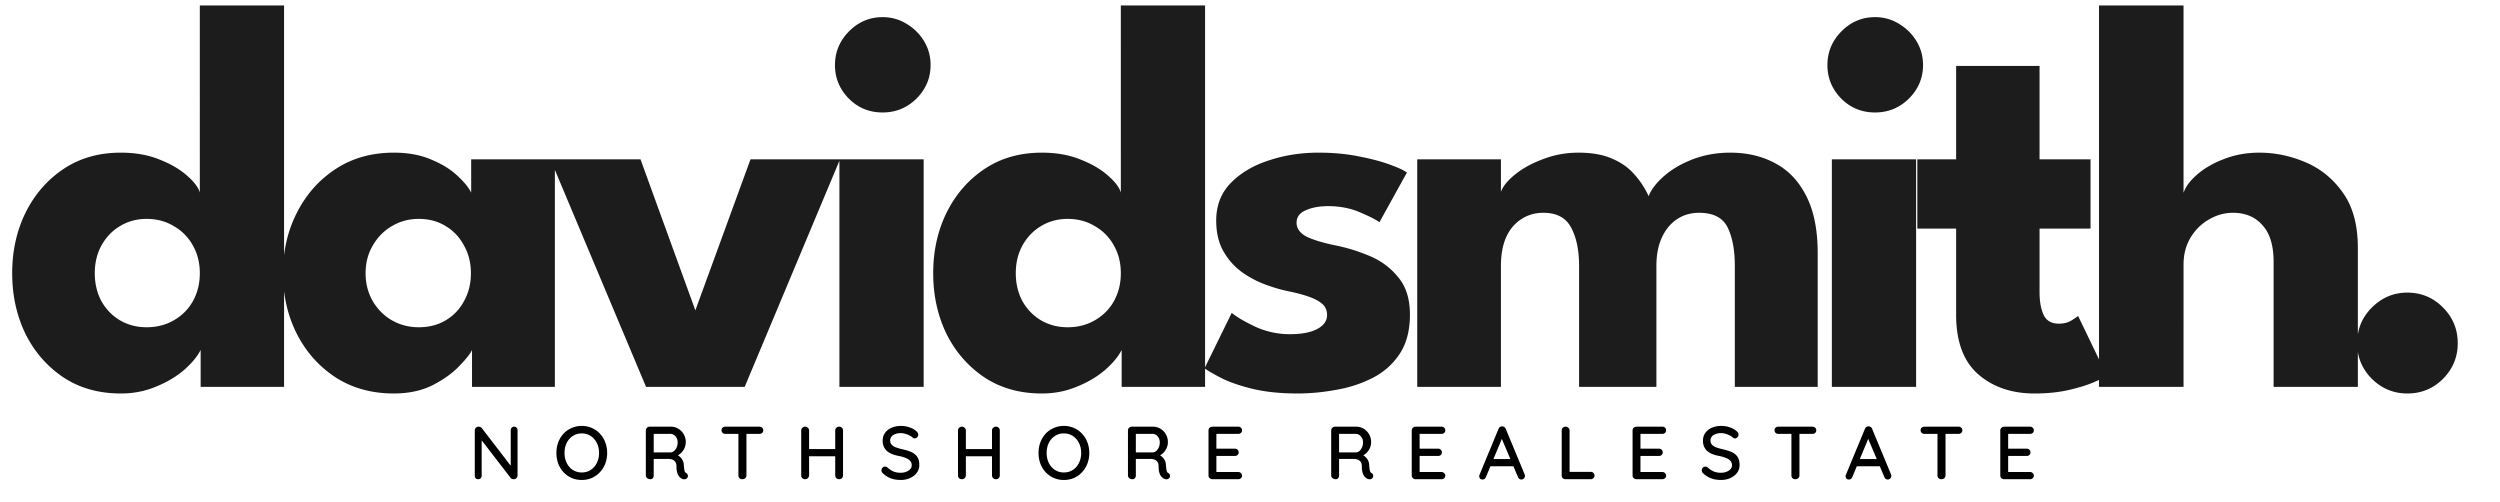
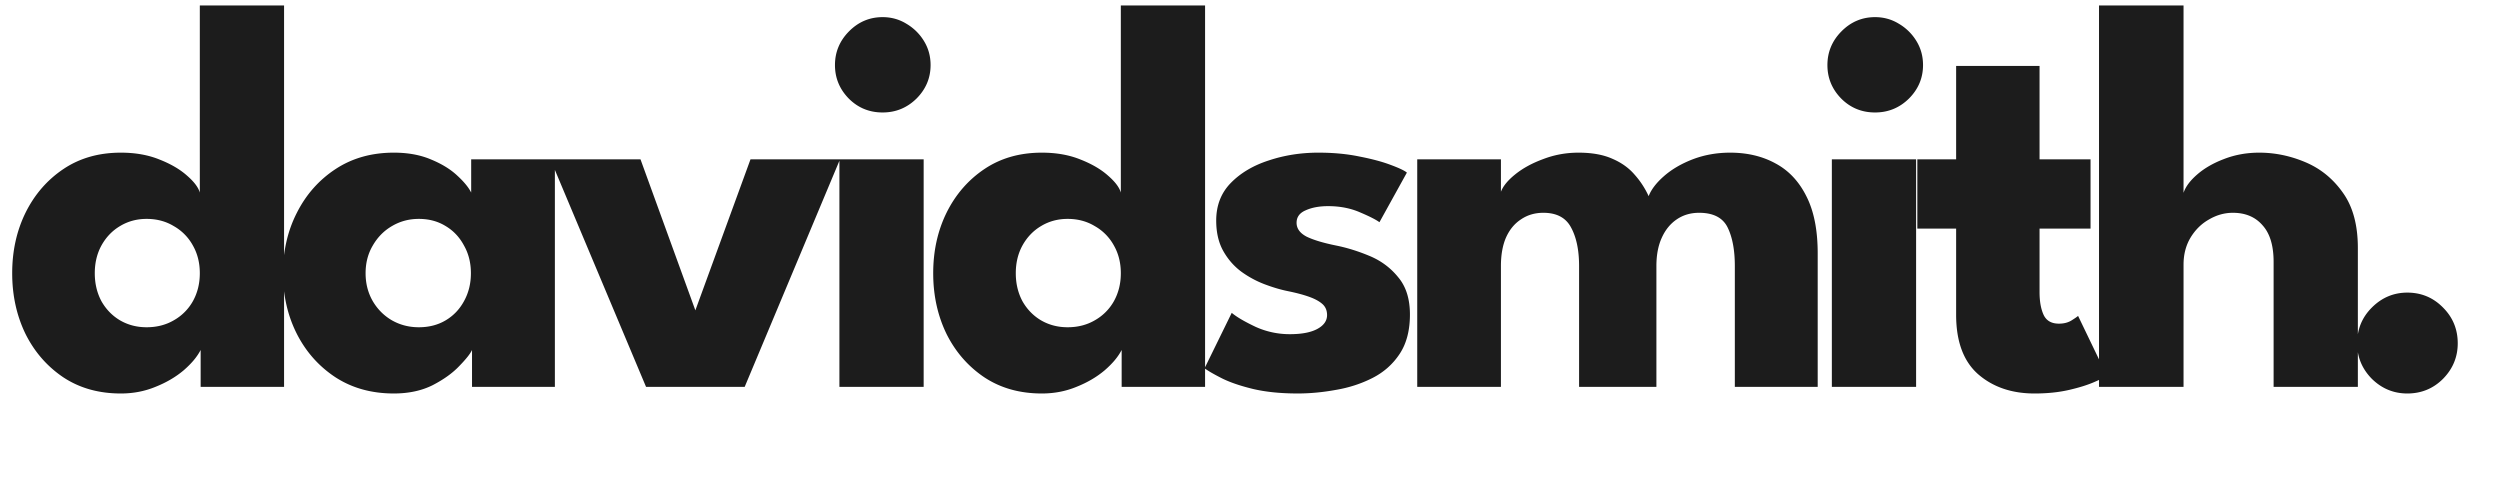
<svg xmlns="http://www.w3.org/2000/svg" width="433" height="87" fill="none">
-   <path fill="#000" d="M89.055 73.9a.52.52 0 0 1 .416.182.582.582 0 0 1 .169.429v7.826c0 .19-.065.351-.195.481a.634.634 0 0 1-.468.182.91.91 0 0 1-.286-.052.515.515 0 0 1-.221-.143l-5.343-6.929.299-.169v6.695a.61.61 0 0 1-.17.429.581.581 0 0 1-.428.169.598.598 0 0 1-.442-.169.638.638 0 0 1-.156-.429v-7.839c0-.2.065-.36.195-.481a.662.662 0 0 1 .468-.182c.095 0 .195.022.299.065a.438.438 0 0 1 .247.169l5.213 6.786-.195.182v-6.591c0-.173.056-.316.169-.429a.56.56 0 0 1 .429-.182zm16.105 4.55a5.16 5.16 0 0 1-.325 1.846 4.487 4.487 0 0 1-.923 1.482c-.39.425-.853.758-1.391 1.001a4.377 4.377 0 0 1-1.768.351 4.349 4.349 0 0 1-1.755-.351 4.377 4.377 0 0 1-1.404-1.001 4.619 4.619 0 0 1-.91-1.482 5.36 5.36 0 0 1-.312-1.846c0-.659.104-1.27.312-1.833.217-.572.52-1.07.91-1.495a4.212 4.212 0 0 1 1.404-.988 4.214 4.214 0 0 1 1.755-.364c.642 0 1.231.121 1.768.364a4.069 4.069 0 0 1 1.391.988c.399.425.707.923.923 1.495.217.563.325 1.174.325 1.833zm-1.404 0c0-.641-.13-1.218-.39-1.729a2.978 2.978 0 0 0-1.053-1.209c-.45-.295-.97-.442-1.56-.442-.58 0-1.096.147-1.547.442-.45.295-.801.698-1.053 1.209-.251.503-.377 1.079-.377 1.729 0 .641.126 1.218.377 1.729.252.511.603.914 1.053 1.209.451.295.967.442 1.547.442.59 0 1.11-.147 1.56-.442a2.978 2.978 0 0 0 1.053-1.209c.26-.511.39-1.088.39-1.729zm8.882 4.55a.864.864 0 0 1-.546-.182.603.603 0 0 1-.234-.481v-7.774c0-.19.065-.347.195-.468a.638.638 0 0 1 .468-.195h3.666c.468 0 .897.117 1.287.351.39.225.702.542.936.949.243.399.364.858.364 1.378 0 .347-.069.68-.208 1.001-.138.312-.325.59-.559.832a2.32 2.32 0 0 1-.793.546l-.143-.247c.269.095.503.234.702.416.2.173.356.381.468.624.122.234.187.503.195.806l.065.676c.026.173.061.316.104.429a.49.49 0 0 0 .234.26.55.55 0 0 1 .286.39.507.507 0 0 1-.104.468.555.555 0 0 1-.299.208.95.95 0 0 1-.351.013 1.327 1.327 0 0 1-.312-.104 2.273 2.273 0 0 1-.429-.364 1.912 1.912 0 0 1-.338-.676c-.086-.286-.13-.663-.13-1.131 0-.217-.034-.403-.104-.559a.96.96 0 0 0-.286-.377 1.061 1.061 0 0 0-.429-.221 1.8 1.8 0 0 0-.546-.078h-2.756l.182-.26v3.107c0 .19-.052.351-.156.481a.535.535 0 0 1-.429.182zm.416-4.641h3.107a.97.97 0 0 0 .572-.234 1.61 1.61 0 0 0 .455-.624c.122-.26.182-.555.182-.884 0-.416-.125-.763-.377-1.04-.242-.286-.533-.429-.871-.429h-3.042l.143-.338v3.822l-.169-.273zM128.583 83a.713.713 0 0 1-.507-.182.68.68 0 0 1-.182-.481V74.55h1.391v7.787c0 .19-.069.351-.208.481a.695.695 0 0 1-.494.182zm-2.951-7.852a.69.69 0 0 1-.468-.169.611.611 0 0 1-.195-.468c0-.182.065-.33.195-.442a.69.69 0 0 1 .468-.169h5.915c.182 0 .334.06.455.182.13.113.195.26.195.442 0 .19-.065.342-.195.455a.642.642 0 0 1-.455.169h-5.915zm13.841-1.248c.173 0 .325.065.455.195a.596.596 0 0 1 .208.468v7.774a.682.682 0 0 1-.221.481.662.662 0 0 1-.468.182c-.2 0-.364-.06-.494-.182a.675.675 0 0 1-.182-.481v-7.774c0-.19.065-.347.195-.468a.686.686 0 0 1 .507-.195zm5.863 0a.644.644 0 0 1 .676.663v7.774c0 .19-.065.351-.195.481-.122.121-.286.182-.494.182a.662.662 0 0 1-.468-.182.654.654 0 0 1-.195-.481v-7.774c0-.19.065-.347.195-.468a.681.681 0 0 1 .481-.195zm-5.915 3.874h5.928l-.013 1.248h-5.928l.013-1.248zm16.591 5.356c-.624 0-1.179-.087-1.664-.26a4.177 4.177 0 0 1-1.391-.858.74.74 0 0 1-.221-.247.794.794 0 0 1-.065-.312c0-.165.06-.312.182-.442a.596.596 0 0 1 .455-.195c.138 0 .268.048.39.143a3.74 3.74 0 0 0 1.027.689c.364.156.788.234 1.274.234.346 0 .663-.056.949-.169.294-.113.528-.264.702-.455a.957.957 0 0 0 .26-.663c0-.312-.091-.568-.273-.767-.174-.208-.429-.377-.767-.507a6.414 6.414 0 0 0-1.196-.351 5.996 5.996 0 0 1-1.17-.325 3.172 3.172 0 0 1-.871-.52 2.213 2.213 0 0 1-.559-.767 2.525 2.525 0 0 1-.195-1.027c0-.529.138-.984.416-1.365a2.692 2.692 0 0 1 1.131-.884c.476-.208 1.014-.312 1.612-.312.546 0 1.057.087 1.534.26.476.165.862.39 1.157.676.208.182.312.377.312.585a.64.64 0 0 1-.195.442.57.57 0 0 1-.429.195.482.482 0 0 1-.312-.104 1.88 1.88 0 0 0-.559-.39 4.164 4.164 0 0 0-.754-.299 2.623 2.623 0 0 0-.754-.117c-.39 0-.724.056-1.001.169-.278.104-.49.251-.637.442a.997.997 0 0 0-.221.65c0 .295.082.537.247.728.173.19.411.347.715.468.303.113.65.217 1.04.312.476.104.901.221 1.274.351.381.13.702.299.962.507.26.2.459.45.598.754.138.303.208.68.208 1.131 0 .52-.148.975-.442 1.365-.295.39-.685.693-1.17.91a3.822 3.822 0 0 1-1.599.325zm10.614-9.23c.173 0 .325.065.455.195a.596.596 0 0 1 .208.468v7.774a.682.682 0 0 1-.221.481.662.662 0 0 1-.468.182c-.2 0-.364-.06-.494-.182a.675.675 0 0 1-.182-.481v-7.774c0-.19.065-.347.195-.468a.686.686 0 0 1 .507-.195zm5.863 0a.644.644 0 0 1 .676.663v7.774c0 .19-.065.351-.195.481-.122.121-.286.182-.494.182a.662.662 0 0 1-.468-.182.654.654 0 0 1-.195-.481v-7.774c0-.19.065-.347.195-.468a.681.681 0 0 1 .481-.195zm-5.915 3.874h5.928l-.013 1.248h-5.928l.013-1.248zm22.09.676a5.16 5.16 0 0 1-.325 1.846 4.504 4.504 0 0 1-.923 1.482c-.39.425-.854.758-1.391 1.001a4.38 4.38 0 0 1-1.768.351 4.345 4.345 0 0 1-1.755-.351 4.384 4.384 0 0 1-1.404-1.001 4.624 4.624 0 0 1-.91-1.482 5.36 5.36 0 0 1-.312-1.846c0-.659.104-1.27.312-1.833.217-.572.52-1.07.91-1.495a4.218 4.218 0 0 1 1.404-.988 4.211 4.211 0 0 1 1.755-.364 4.24 4.24 0 0 1 1.768.364 4.078 4.078 0 0 1 1.391.988c.399.425.706.923.923 1.495.217.563.325 1.174.325 1.833zm-1.404 0c0-.641-.13-1.218-.39-1.729a2.978 2.978 0 0 0-1.053-1.209c-.451-.295-.971-.442-1.56-.442a2.76 2.76 0 0 0-1.547.442 2.978 2.978 0 0 0-1.053 1.209c-.251.503-.377 1.079-.377 1.729 0 .641.126 1.218.377 1.729.251.511.602.914 1.053 1.209a2.76 2.76 0 0 0 1.547.442c.589 0 1.109-.147 1.56-.442a2.978 2.978 0 0 0 1.053-1.209c.26-.511.39-1.088.39-1.729zm8.882 4.55a.864.864 0 0 1-.546-.182.603.603 0 0 1-.234-.481v-7.774c0-.19.065-.347.195-.468a.638.638 0 0 1 .468-.195h3.666c.468 0 .897.117 1.287.351.39.225.702.542.936.949.243.399.364.858.364 1.378 0 .347-.069.68-.208 1.001-.138.312-.325.59-.559.832a2.32 2.32 0 0 1-.793.546l-.143-.247c.269.095.503.234.702.416.2.173.356.381.468.624.122.234.187.503.195.806l.065.676c.026.173.061.316.104.429a.49.49 0 0 0 .234.26.55.55 0 0 1 .286.39.507.507 0 0 1-.104.468.555.555 0 0 1-.299.208.95.95 0 0 1-.351.013 1.327 1.327 0 0 1-.312-.104 2.273 2.273 0 0 1-.429-.364 1.912 1.912 0 0 1-.338-.676c-.086-.286-.13-.663-.13-1.131 0-.217-.034-.403-.104-.559a.96.96 0 0 0-.286-.377 1.061 1.061 0 0 0-.429-.221 1.8 1.8 0 0 0-.546-.078h-2.756l.182-.26v3.107c0 .19-.052.351-.156.481a.535.535 0 0 1-.429.182zm.416-4.641h3.107a.97.97 0 0 0 .572-.234 1.61 1.61 0 0 0 .455-.624c.122-.26.182-.555.182-.884 0-.416-.125-.763-.377-1.04-.242-.286-.533-.429-.871-.429h-3.042l.143-.338v3.822l-.169-.273zm13.418-4.459h4.498c.182 0 .334.06.455.182.13.121.195.273.195.455s-.065.33-.195.442a.642.642 0 0 1-.455.169h-3.926l.13-.221v2.912l-.117-.13h3.328c.182 0 .334.06.455.182a.61.61 0 0 1 .195.468c0 .182-.065.33-.195.442a.642.642 0 0 1-.455.169h-3.302l.091-.117v3.003l-.091-.104h3.887c.182 0 .334.065.455.195.13.121.195.264.195.429a.596.596 0 0 1-.195.455.642.642 0 0 1-.455.169h-4.498a.662.662 0 0 1-.468-.182.654.654 0 0 1-.195-.481v-7.774c0-.19.065-.347.195-.468a.638.638 0 0 1 .468-.195zm21.367 9.1a.864.864 0 0 1-.546-.182.603.603 0 0 1-.234-.481v-7.774c0-.19.065-.347.195-.468a.638.638 0 0 1 .468-.195h3.666c.468 0 .897.117 1.287.351.39.225.702.542.936.949.243.399.364.858.364 1.378 0 .347-.069.68-.208 1.001-.138.312-.325.59-.559.832a2.32 2.32 0 0 1-.793.546l-.143-.247c.269.095.503.234.702.416.2.173.356.381.468.624.122.234.187.503.195.806l.065.676c.026.173.061.316.104.429a.49.49 0 0 0 .234.26.55.55 0 0 1 .286.39.507.507 0 0 1-.104.468.555.555 0 0 1-.299.208.95.95 0 0 1-.351.013 1.327 1.327 0 0 1-.312-.104 2.273 2.273 0 0 1-.429-.364 1.912 1.912 0 0 1-.338-.676c-.086-.286-.13-.663-.13-1.131 0-.217-.034-.403-.104-.559a.96.96 0 0 0-.286-.377 1.061 1.061 0 0 0-.429-.221 1.8 1.8 0 0 0-.546-.078h-2.756l.182-.26v3.107c0 .19-.052.351-.156.481a.535.535 0 0 1-.429.182zm.416-4.641h3.107a.97.97 0 0 0 .572-.234 1.61 1.61 0 0 0 .455-.624c.122-.26.182-.555.182-.884 0-.416-.125-.763-.377-1.04-.242-.286-.533-.429-.871-.429h-3.042l.143-.338v3.822l-.169-.273zm13.418-4.459h4.498c.182 0 .334.06.455.182.13.121.195.273.195.455s-.065.33-.195.442a.642.642 0 0 1-.455.169h-3.926l.13-.221v2.912l-.117-.13h3.328c.182 0 .334.06.455.182a.61.61 0 0 1 .195.468c0 .182-.065.33-.195.442a.642.642 0 0 1-.455.169h-3.302l.091-.117v3.003l-.091-.104h3.887c.182 0 .334.065.455.195.13.121.195.264.195.429a.596.596 0 0 1-.195.455.642.642 0 0 1-.455.169h-4.498a.662.662 0 0 1-.468-.182.654.654 0 0 1-.195-.481v-7.774c0-.19.065-.347.195-.468a.638.638 0 0 1 .468-.195zm15.117 1.69-2.925 7.02a.702.702 0 0 1-.234.325.57.57 0 0 1-.351.117c-.191 0-.334-.052-.429-.156a.672.672 0 0 1-.156-.416c0-.06.013-.13.039-.208l3.302-7.982a.734.734 0 0 1 .26-.338.63.63 0 0 1 .39-.104c.13 0 .251.039.364.117a.673.673 0 0 1 .247.325l3.263 7.865a.709.709 0 0 1 .052.26c0 .19-.065.347-.195.468a.595.595 0 0 1-.416.169.626.626 0 0 1-.364-.117.805.805 0 0 1-.234-.325l-2.951-6.981.338-.039zm-2.405 5.174.585-1.248h3.679l.221 1.248h-4.485zm17.629.962c.182 0 .334.06.455.182.13.121.195.273.195.455a.596.596 0 0 1-.195.455.617.617 0 0 1-.455.182h-4.368a.678.678 0 0 1-.481-.182.68.68 0 0 1-.182-.481v-7.774c0-.19.065-.347.195-.468a.686.686 0 0 1 .507-.195c.173 0 .325.065.455.195a.592.592 0 0 1 .208.468v7.384l-.273-.221h3.939zm7.907-7.826h4.498c.182 0 .334.06.455.182.13.121.195.273.195.455s-.065.33-.195.442a.642.642 0 0 1-.455.169h-3.926l.13-.221v2.912l-.117-.13h3.328c.182 0 .334.06.455.182a.61.61 0 0 1 .195.468c0 .182-.065.33-.195.442a.642.642 0 0 1-.455.169h-3.302l.091-.117v3.003l-.091-.104h3.887c.182 0 .334.065.455.195.13.121.195.264.195.429a.596.596 0 0 1-.195.455.642.642 0 0 1-.455.169h-4.498a.662.662 0 0 1-.468-.182.654.654 0 0 1-.195-.481v-7.774c0-.19.065-.347.195-.468a.638.638 0 0 1 .468-.195zm14.662 9.23c-.624 0-1.179-.087-1.664-.26a4.177 4.177 0 0 1-1.391-.858.74.74 0 0 1-.221-.247.794.794 0 0 1-.065-.312c0-.165.06-.312.182-.442a.596.596 0 0 1 .455-.195c.138 0 .268.048.39.143a3.74 3.74 0 0 0 1.027.689c.364.156.788.234 1.274.234.346 0 .663-.056.949-.169.294-.113.528-.264.702-.455a.957.957 0 0 0 .26-.663c0-.312-.091-.568-.273-.767-.174-.208-.429-.377-.767-.507a6.414 6.414 0 0 0-1.196-.351 5.996 5.996 0 0 1-1.17-.325 3.172 3.172 0 0 1-.871-.52 2.213 2.213 0 0 1-.559-.767 2.525 2.525 0 0 1-.195-1.027c0-.529.138-.984.416-1.365a2.692 2.692 0 0 1 1.131-.884c.476-.208 1.014-.312 1.612-.312.546 0 1.057.087 1.534.26.476.165.862.39 1.157.676.208.182.312.377.312.585a.64.64 0 0 1-.195.442.57.57 0 0 1-.429.195.482.482 0 0 1-.312-.104 1.88 1.88 0 0 0-.559-.39 4.164 4.164 0 0 0-.754-.299 2.623 2.623 0 0 0-.754-.117c-.39 0-.724.056-1.001.169-.278.104-.49.251-.637.442a.997.997 0 0 0-.221.65c0 .295.082.537.247.728.173.19.411.347.715.468.303.113.65.217 1.04.312.476.104.901.221 1.274.351.381.13.702.299.962.507.26.2.459.45.598.754.138.303.208.68.208 1.131 0 .52-.148.975-.442 1.365-.295.39-.685.693-1.17.91a3.822 3.822 0 0 1-1.599.325zm12.876-.13a.713.713 0 0 1-.507-.182.675.675 0 0 1-.182-.481V74.55h1.391v7.787c0 .19-.07.351-.208.481a.696.696 0 0 1-.494.182zm-2.951-7.852a.69.69 0 0 1-.468-.169.611.611 0 0 1-.195-.468c0-.182.065-.33.195-.442a.69.69 0 0 1 .468-.169h5.915c.182 0 .333.06.455.182.13.113.195.26.195.442 0 .19-.065.342-.195.455a.644.644 0 0 1-.455.169h-5.915zm15.74.442-2.925 7.02a.702.702 0 0 1-.234.325.57.57 0 0 1-.351.117c-.19 0-.333-.052-.429-.156a.684.684 0 0 1-.156-.416c0-.06.013-.13.039-.208l3.302-7.982a.747.747 0 0 1 .26-.338.634.634 0 0 1 .39-.104c.13 0 .252.039.364.117a.667.667 0 0 1 .247.325l3.263 7.865a.689.689 0 0 1 .052.26c0 .19-.065.347-.195.468a.593.593 0 0 1-.416.169.628.628 0 0 1-.364-.117.805.805 0 0 1-.234-.325l-2.951-6.981.338-.039zm-2.405 5.174.585-1.248h3.679l.221 1.248h-4.485zM336.262 83a.713.713 0 0 1-.507-.182.68.68 0 0 1-.182-.481V74.55h1.391v7.787c0 .19-.069.351-.208.481a.695.695 0 0 1-.494.182zm-2.951-7.852a.69.69 0 0 1-.468-.169.611.611 0 0 1-.195-.468c0-.182.065-.33.195-.442a.69.69 0 0 1 .468-.169h5.915c.182 0 .334.06.455.182.13.113.195.26.195.442 0 .19-.065.342-.195.455a.642.642 0 0 1-.455.169h-5.915zm13.802-1.248h4.498c.182 0 .333.06.455.182.13.121.195.273.195.455s-.065.33-.195.442a.644.644 0 0 1-.455.169h-3.926l.13-.221v2.912l-.117-.13h3.328c.182 0 .333.06.455.182a.61.61 0 0 1 .195.468c0 .182-.065.33-.195.442a.644.644 0 0 1-.455.169h-3.302l.091-.117v3.003l-.091-.104h3.887c.182 0 .333.065.455.195.13.121.195.264.195.429a.596.596 0 0 1-.195.455.644.644 0 0 1-.455.169h-4.498a.662.662 0 0 1-.468-.182.654.654 0 0 1-.195-.481v-7.774c0-.19.065-.347.195-.468a.638.638 0 0 1 .468-.195z" />
  <path fill="#1C1C1C" d="M20.928 68.152c-3.808 0-7.12-.928-9.936-2.784-2.816-1.888-5.008-4.4-6.576-7.536C2.88 54.664 2.112 51.16 2.112 47.32c0-3.84.768-7.328 2.304-10.464 1.568-3.168 3.76-5.696 6.576-7.584s6.128-2.832 9.936-2.832c2.528 0 4.768.4 6.72 1.2 1.952.768 3.536 1.696 4.752 2.784 1.216 1.056 1.952 2.032 2.208 2.928V.952H49.2V67H34.752v-6.384c-.608 1.184-1.6 2.368-2.976 3.552C30.4 65.32 28.784 66.264 26.928 67c-1.856.768-3.856 1.152-6 1.152zm4.464-11.472c1.76 0 3.328-.4 4.704-1.2a8.666 8.666 0 0 0 3.312-3.312c.8-1.44 1.2-3.056 1.2-4.848 0-1.792-.4-3.392-1.2-4.8a8.575 8.575 0 0 0-3.312-3.36c-1.376-.832-2.944-1.248-4.704-1.248-1.696 0-3.232.416-4.608 1.248-1.344.8-2.416 1.92-3.216 3.36-.768 1.408-1.152 3.008-1.152 4.8 0 1.792.384 3.408 1.152 4.848.8 1.408 1.872 2.512 3.216 3.312 1.376.8 2.912 1.2 4.608 1.2zM81.753 67v-6.384c-.288.64-1.024 1.568-2.208 2.784-1.152 1.216-2.688 2.32-4.608 3.312-1.92.96-4.16 1.44-6.72 1.44-3.84 0-7.2-.928-10.08-2.784-2.88-1.888-5.12-4.4-6.72-7.536-1.6-3.168-2.4-6.672-2.4-10.512 0-3.84.8-7.328 2.4-10.464 1.6-3.168 3.84-5.696 6.72-7.584s6.24-2.832 10.08-2.832c2.464 0 4.624.4 6.48 1.2 1.856.768 3.36 1.696 4.512 2.784 1.152 1.056 1.952 2.032 2.4 2.928v-5.76h14.496V67H81.753zM63.321 47.32c0 1.792.416 3.408 1.248 4.848.832 1.408 1.936 2.512 3.312 3.312 1.408.8 2.96 1.2 4.656 1.2 1.76 0 3.312-.4 4.656-1.2 1.344-.8 2.4-1.904 3.168-3.312.8-1.44 1.2-3.056 1.2-4.848 0-1.792-.4-3.392-1.2-4.8-.768-1.44-1.824-2.56-3.168-3.36-1.344-.832-2.896-1.248-4.656-1.248-1.696 0-3.248.416-4.656 1.248-1.376.8-2.48 1.92-3.312 3.36-.832 1.408-1.248 3.008-1.248 4.8zm32.011-19.728h15.601l9.504 26.16 9.552-26.16h15.504L128.981 67h-17.088l-16.56-39.408zM145.385 67V27.592h14.592V67h-14.592zm7.488-47.52c-2.304 0-4.256-.8-5.856-2.4-1.6-1.632-2.4-3.568-2.4-5.808 0-2.24.8-4.176 2.4-5.808 1.632-1.664 3.584-2.496 5.856-2.496 1.504 0 2.88.384 4.128 1.152a8.684 8.684 0 0 1 3.024 2.976c.768 1.248 1.152 2.64 1.152 4.176 0 2.24-.816 4.176-2.448 5.808-1.632 1.6-3.584 2.4-5.856 2.4zm27.574 48.672c-3.808 0-7.12-.928-9.936-2.784-2.816-1.888-5.008-4.4-6.576-7.536-1.536-3.168-2.304-6.672-2.304-10.512 0-3.84.768-7.328 2.304-10.464 1.568-3.168 3.76-5.696 6.576-7.584s6.128-2.832 9.936-2.832c2.528 0 4.768.4 6.72 1.2 1.952.768 3.536 1.696 4.752 2.784 1.216 1.056 1.952 2.032 2.208 2.928V.952h14.592V67H194.27v-6.384c-.608 1.184-1.6 2.368-2.976 3.552-1.376 1.152-2.992 2.096-4.848 2.832-1.856.768-3.856 1.152-6 1.152zm4.464-11.472c1.76 0 3.328-.4 4.704-1.2a8.666 8.666 0 0 0 3.312-3.312c.8-1.44 1.2-3.056 1.2-4.848 0-1.792-.4-3.392-1.2-4.8a8.575 8.575 0 0 0-3.312-3.36c-1.376-.832-2.944-1.248-4.704-1.248-1.696 0-3.232.416-4.608 1.248-1.344.8-2.416 1.92-3.216 3.36-.768 1.408-1.152 3.008-1.152 4.8 0 1.792.384 3.408 1.152 4.848.8 1.408 1.872 2.512 3.216 3.312 1.376.8 2.912 1.2 4.608 1.2zm43.449-30.24c2.592 0 4.96.224 7.104.672 2.144.416 3.936.896 5.376 1.44 1.472.544 2.416.992 2.832 1.344l-4.752 8.592c-.608-.448-1.744-1.024-3.408-1.728-1.632-.704-3.456-1.056-5.472-1.056-1.536 0-2.832.24-3.888.72-1.056.448-1.584 1.168-1.584 2.16 0 .992.576 1.792 1.728 2.4 1.184.576 2.88 1.088 5.088 1.536 1.92.384 3.872.992 5.856 1.824 1.984.832 3.632 2.064 4.944 3.696 1.344 1.6 2.016 3.744 2.016 6.432 0 2.752-.592 5.024-1.776 6.816-1.184 1.792-2.752 3.184-4.704 4.176s-4.064 1.68-6.336 2.064c-2.272.416-4.48.624-6.624.624-3.008 0-5.632-.272-7.872-.816-2.208-.544-4-1.168-5.376-1.872-1.376-.704-2.336-1.264-2.88-1.68l4.704-9.6c.832.704 2.192 1.504 4.08 2.4a14.25 14.25 0 0 0 6 1.296c2.048 0 3.632-.304 4.752-.912 1.12-.608 1.68-1.408 1.68-2.4 0-.8-.272-1.44-.816-1.92-.544-.48-1.312-.896-2.304-1.248-.992-.352-2.192-.672-3.6-.96-1.28-.256-2.64-.656-4.08-1.2a17.41 17.41 0 0 1-4.08-2.208c-1.28-.96-2.32-2.16-3.12-3.6-.8-1.44-1.2-3.184-1.2-5.232 0-2.624.848-4.8 2.544-6.528 1.696-1.728 3.888-3.024 6.576-3.888 2.688-.896 5.552-1.344 8.592-1.344zm71.297 0c2.976 0 5.601.624 7.872 1.872 2.272 1.216 4.048 3.104 5.328 5.664 1.312 2.56 1.968 5.856 1.968 9.888V67h-14.352V46.072c0-2.752-.416-4.976-1.247-6.672-.833-1.696-2.481-2.544-4.945-2.544-1.472 0-2.768.384-3.888 1.152-1.12.768-1.984 1.84-2.592 3.216-.608 1.344-.912 2.96-.912 4.848V67h-13.392V46.072c0-2.752-.464-4.976-1.392-6.672-.896-1.696-2.496-2.544-4.8-2.544-1.472 0-2.768.384-3.888 1.152-1.12.736-1.984 1.792-2.592 3.168-.576 1.344-.864 2.976-.864 4.896V67h-14.496V27.592h14.496v5.616c.384-.992 1.216-2 2.496-3.024 1.312-1.056 2.928-1.936 4.848-2.64 1.92-.736 3.952-1.104 6.096-1.104 2.336 0 4.288.352 5.856 1.056 1.568.672 2.848 1.584 3.84 2.736a14.8 14.8 0 0 1 2.448 3.744c.448-1.152 1.328-2.304 2.64-3.456 1.344-1.184 3.008-2.16 4.992-2.928 2.016-.768 4.176-1.152 6.48-1.152zM317.277 67V27.592h14.592V67h-14.592zm7.488-47.52c-2.304 0-4.256-.8-5.856-2.4-1.6-1.632-2.4-3.568-2.4-5.808 0-2.24.8-4.176 2.4-5.808 1.632-1.664 3.584-2.496 5.856-2.496 1.504 0 2.88.384 4.128 1.152a8.684 8.684 0 0 1 3.024 2.976c.768 1.248 1.152 2.64 1.152 4.176 0 2.24-.816 4.176-2.448 5.808-1.632 1.6-3.584 2.4-5.856 2.4zm7.317 8.112h6.72V11.416h14.448v16.176h8.832v12h-8.832v10.992c0 1.632.24 2.96.72 3.984.48.992 1.36 1.488 2.64 1.488.864 0 1.6-.192 2.208-.576.608-.384.976-.64 1.104-.768l4.992 10.368c-.224.192-.928.544-2.112 1.056-1.152.512-2.624.976-4.416 1.392-1.792.416-3.792.624-6 .624-3.936 0-7.184-1.104-9.744-3.312-2.56-2.24-3.84-5.68-3.84-10.32V39.592h-6.72v-12zm59.211-1.152c2.752 0 5.44.56 8.064 1.68 2.624 1.12 4.784 2.896 6.48 5.328 1.696 2.4 2.544 5.568 2.544 9.504V67h-14.592V45.352c0-2.816-.64-4.928-1.92-6.336-1.248-1.44-2.96-2.16-5.136-2.16-1.44 0-2.816.384-4.128 1.152-1.312.736-2.384 1.792-3.216 3.168-.8 1.344-1.2 2.896-1.2 4.656V67h-14.64V.952h14.64V33.4c.352-1.056 1.136-2.112 2.352-3.168 1.248-1.088 2.8-1.984 4.656-2.688 1.888-.736 3.92-1.104 6.096-1.104zm25.652 41.712c-2.368 0-4.416-.848-6.144-2.544-1.696-1.728-2.544-3.776-2.544-6.144 0-2.432.848-4.496 2.544-6.192 1.728-1.728 3.776-2.592 6.144-2.592 2.432 0 4.496.864 6.192 2.592 1.696 1.696 2.544 3.76 2.544 6.192 0 2.368-.848 4.416-2.544 6.144-1.696 1.696-3.76 2.544-6.192 2.544z" />
</svg>